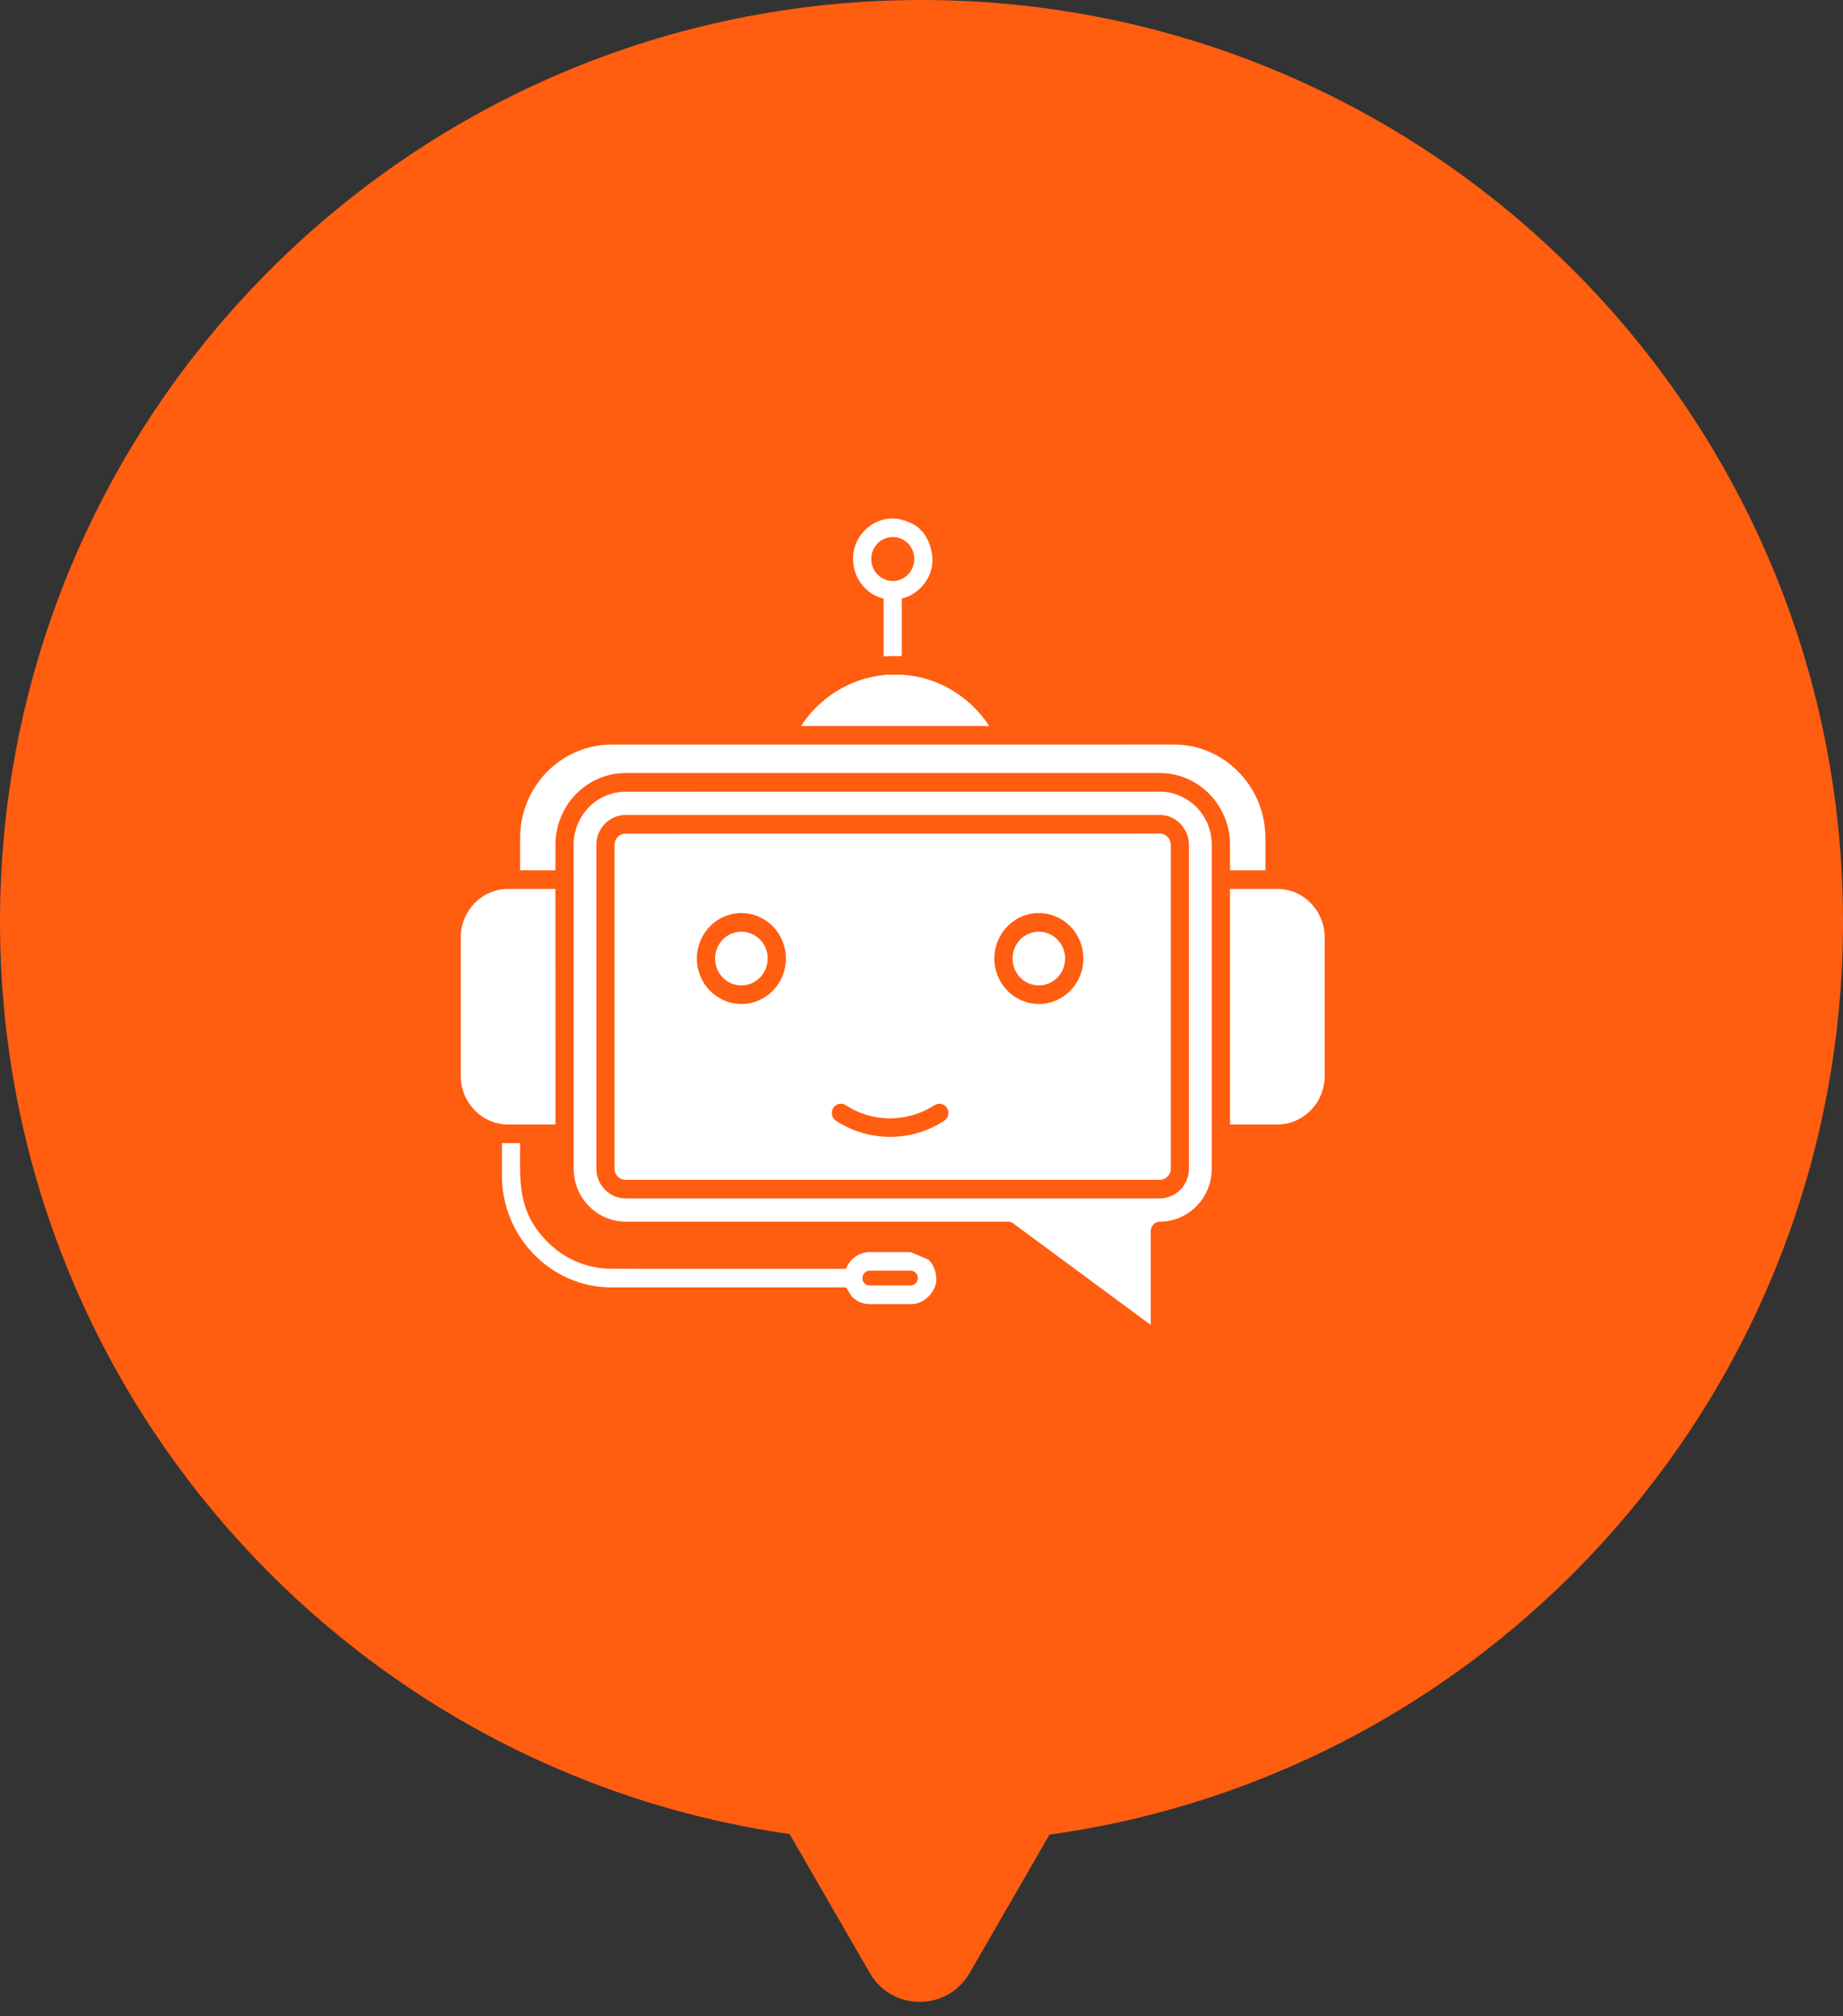
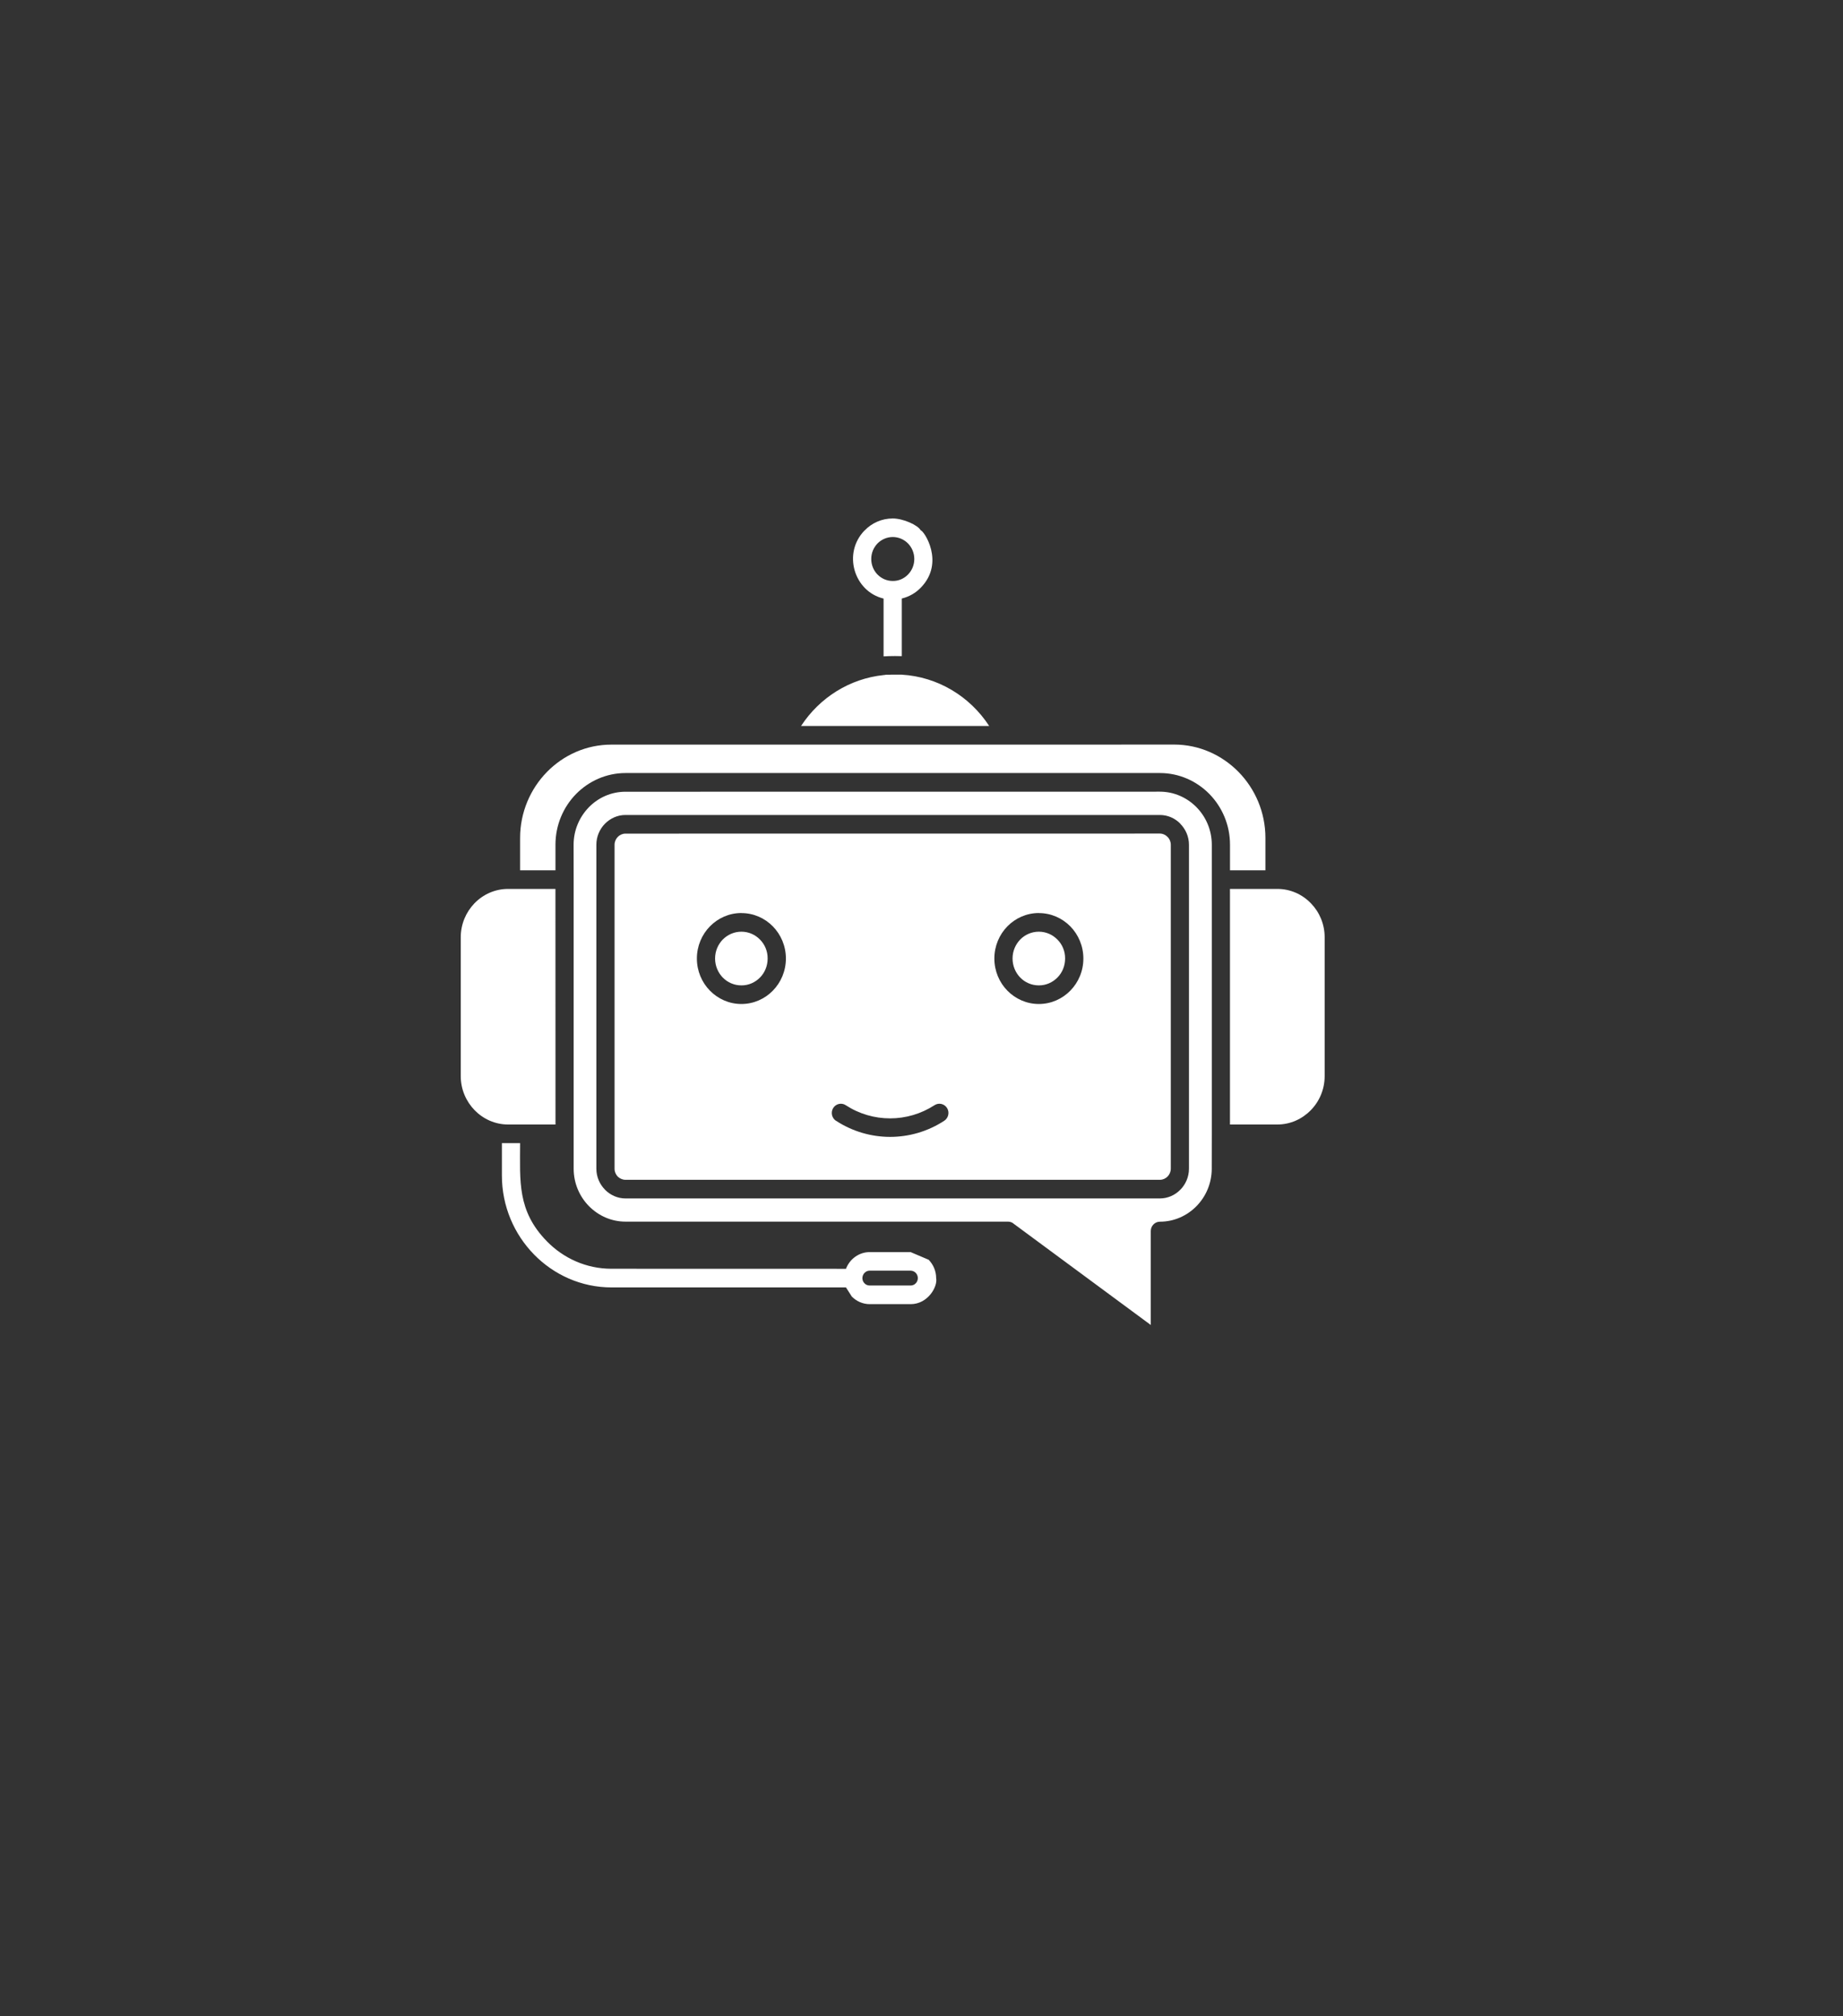
<svg xmlns="http://www.w3.org/2000/svg" width="64" height="70" viewBox="0 0 64 70" fill="none">
  <rect x="0" y="0" width="64" height="70" fill="#333333" stroke="none" />
-   <path fill-rule="evenodd" clip-rule="evenodd" d="M36.445 63.694C52.014 61.53 64 48.165 64 32C64 14.327 49.673 0 32 0C14.327 0 0 14.327 0 32C0 48.118 11.916 61.453 27.42 63.675L30.206 68.5C30.976 69.833 32.9 69.833 33.67 68.5L36.445 63.694Z" fill="#FF5D10" />
  <path fill-rule="evenodd" clip-rule="evenodd" d="M31.621 44.114H30.201C30.132 44.114 30.067 44.142 30.023 44.19L30.021 44.191C29.977 44.238 29.949 44.301 29.947 44.37V44.373C29.947 44.444 29.975 44.509 30.021 44.554L30.023 44.556C30.067 44.603 30.132 44.63 30.201 44.63H31.621C31.692 44.63 31.755 44.602 31.799 44.554L31.801 44.553C31.845 44.507 31.873 44.442 31.873 44.371V44.373C31.873 44.302 31.845 44.237 31.799 44.19C31.755 44.144 31.69 44.114 31.621 44.114ZM40.28 41.607H21.721C21.446 41.607 21.193 41.49 21.008 41.303V41.301C20.824 41.115 20.709 40.856 20.709 40.573V29.328C20.709 29.044 20.824 28.785 21.007 28.598C21.191 28.412 21.443 28.294 21.719 28.294H40.277C40.555 28.294 40.807 28.41 40.99 28.598L40.988 28.6C41.172 28.788 41.288 29.045 41.288 29.326V40.575C41.288 40.859 41.172 41.117 40.99 41.303L40.988 41.301V41.303C40.809 41.49 40.555 41.606 40.28 41.607ZM21.721 40.96H40.279C40.382 40.96 40.476 40.915 40.545 40.846C40.614 40.777 40.657 40.679 40.657 40.573V29.328C40.657 29.222 40.614 29.124 40.545 29.054L40.544 29.055C40.475 28.985 40.379 28.939 40.277 28.939L21.719 28.941C21.617 28.941 21.522 28.985 21.453 29.055C21.384 29.126 21.341 29.222 21.341 29.328V40.577C21.341 40.681 21.384 40.777 21.451 40.847L21.453 40.849C21.523 40.916 21.619 40.96 21.721 40.96ZM44.357 30.861H42.712V39.04H44.356C44.808 39.04 45.218 38.85 45.516 38.546C45.816 38.242 46 37.821 46 37.359V32.539C46 32.085 45.821 31.67 45.531 31.369L45.516 31.354C45.22 31.049 44.81 30.861 44.357 30.861ZM19.287 30.861H17.644C17.192 30.861 16.78 31.049 16.482 31.355L16.467 31.37C16.179 31.673 16 32.087 16 32.541V37.36C16 37.823 16.186 38.24 16.484 38.546C16.782 38.85 17.193 39.04 17.646 39.04H19.29L19.288 30.861L19.287 30.861ZM31.531 18.867C31.396 18.73 31.208 18.644 31.001 18.644C30.795 18.645 30.608 18.73 30.473 18.867C30.338 19.007 30.255 19.195 30.255 19.407C30.255 19.61 30.333 19.797 30.459 19.933L30.474 19.947C30.609 20.085 30.795 20.17 31.003 20.17C31.21 20.172 31.396 20.085 31.531 19.947C31.666 19.809 31.75 19.619 31.75 19.407C31.75 19.197 31.666 19.005 31.531 18.867ZM19.921 30.538V40.573C19.921 41.079 20.123 41.538 20.449 41.871C20.776 42.204 21.226 42.412 21.721 42.412H35.004C35.083 42.412 35.155 42.441 35.209 42.491L39.962 46V42.737C39.962 42.56 40.104 42.414 40.279 42.414C40.774 42.414 41.223 42.207 41.551 41.873C41.877 41.54 42.079 41.079 42.079 40.573L42.081 39.363V29.328C42.081 28.82 41.878 28.359 41.551 28.026C41.225 27.694 40.774 27.485 40.279 27.485L21.721 27.487C21.226 27.487 20.774 27.692 20.449 28.026C20.123 28.361 19.919 28.82 19.919 29.326L19.921 30.538ZM29.031 38.912C28.884 38.816 28.84 38.616 28.934 38.467C29.027 38.319 29.222 38.273 29.368 38.369C29.837 38.675 30.372 38.827 30.91 38.827C31.448 38.827 31.983 38.673 32.453 38.369C32.601 38.273 32.793 38.319 32.887 38.467C32.981 38.616 32.936 38.815 32.79 38.91C32.215 39.285 31.562 39.47 30.91 39.47C30.259 39.47 29.605 39.284 29.031 38.91L29.031 38.912ZM36.72 32.62C36.554 32.45 36.327 32.346 36.074 32.346C35.822 32.346 35.593 32.45 35.428 32.618C35.264 32.788 35.162 33.02 35.162 33.277C35.162 33.534 35.264 33.768 35.428 33.938C35.593 34.107 35.822 34.21 36.074 34.21C36.325 34.212 36.554 34.106 36.72 33.938C36.887 33.77 36.987 33.536 36.987 33.277C36.989 33.02 36.887 32.786 36.72 32.62ZM36.075 31.7C36.502 31.7 36.888 31.877 37.168 32.161C37.448 32.448 37.621 32.842 37.621 33.277C37.622 33.712 37.448 34.108 37.168 34.393C36.888 34.679 36.502 34.856 36.075 34.856C35.649 34.856 35.262 34.679 34.982 34.393C34.703 34.109 34.53 33.712 34.53 33.277C34.53 32.843 34.703 32.446 34.982 32.161C35.262 31.875 35.649 31.698 36.075 31.698V31.7ZM26.392 32.62C26.226 32.45 25.999 32.346 25.746 32.346C25.494 32.346 25.265 32.45 25.099 32.618C24.934 32.788 24.832 33.02 24.832 33.277C24.832 33.534 24.934 33.768 25.099 33.938C25.265 34.107 25.492 34.21 25.746 34.21C25.997 34.212 26.226 34.106 26.391 33.938C26.557 33.77 26.657 33.536 26.657 33.277C26.659 33.02 26.557 32.786 26.392 32.62ZM25.746 31.7C26.174 31.7 26.559 31.877 26.838 32.161C27.118 32.448 27.291 32.842 27.291 33.277C27.291 33.712 27.118 34.108 26.838 34.393C26.559 34.679 26.172 34.856 25.746 34.856C25.319 34.856 24.933 34.679 24.653 34.393C24.373 34.109 24.2 33.712 24.2 33.277C24.2 32.843 24.373 32.446 24.653 32.161C24.933 31.875 25.319 31.698 25.746 31.698V31.7ZM27.818 25.204H34.35C33.677 24.17 32.558 23.497 31.317 23.423H30.939L30.914 23.425H30.776L30.751 23.427H30.744L30.746 23.432H30.72L30.708 23.433H30.701L30.697 23.437H30.683C29.51 23.559 28.461 24.217 27.818 25.204ZM35.371 25.851H21.233C20.36 25.851 19.567 26.214 18.992 26.802C18.418 27.389 18.061 28.201 18.061 29.091V30.214H19.289V29.326C19.289 28.642 19.562 28.018 20.003 27.567C20.444 27.119 21.053 26.838 21.723 26.838H40.279C40.949 26.838 41.556 27.117 41.999 27.567C42.44 28.02 42.713 28.64 42.713 29.324V30.214H43.943V29.091C43.943 28.2 43.586 27.389 43.011 26.801C42.435 26.214 41.644 25.849 40.771 25.849L37.206 25.851L35.371 25.851ZM18.061 39.686H17.429V40.809C17.427 42.947 19.141 44.696 21.234 44.696H29.377L29.579 45.012C29.74 45.176 29.961 45.277 30.203 45.277H31.623C32.224 45.277 32.568 44.665 32.509 44.373C32.509 44.126 32.408 43.901 32.249 43.736L31.623 43.47H30.203C29.834 43.468 29.507 43.707 29.377 44.05L21.233 44.048C20.36 44.048 19.569 43.685 18.993 43.097C17.952 42.034 18.061 41.001 18.061 39.686ZM30.683 20.781V22.788C30.814 22.78 30.945 22.776 31.078 22.776C31.159 22.776 31.236 22.778 31.316 22.78V20.779C31.569 20.718 31.796 20.587 31.974 20.404C32.831 19.526 32.076 18.414 31.974 18.414C31.877 18.23 31.366 18 31 18C30.621 18 30.275 18.158 30.027 18.414H30.025C29.252 19.204 29.655 20.535 30.683 20.781Z" fill="white" />
</svg>